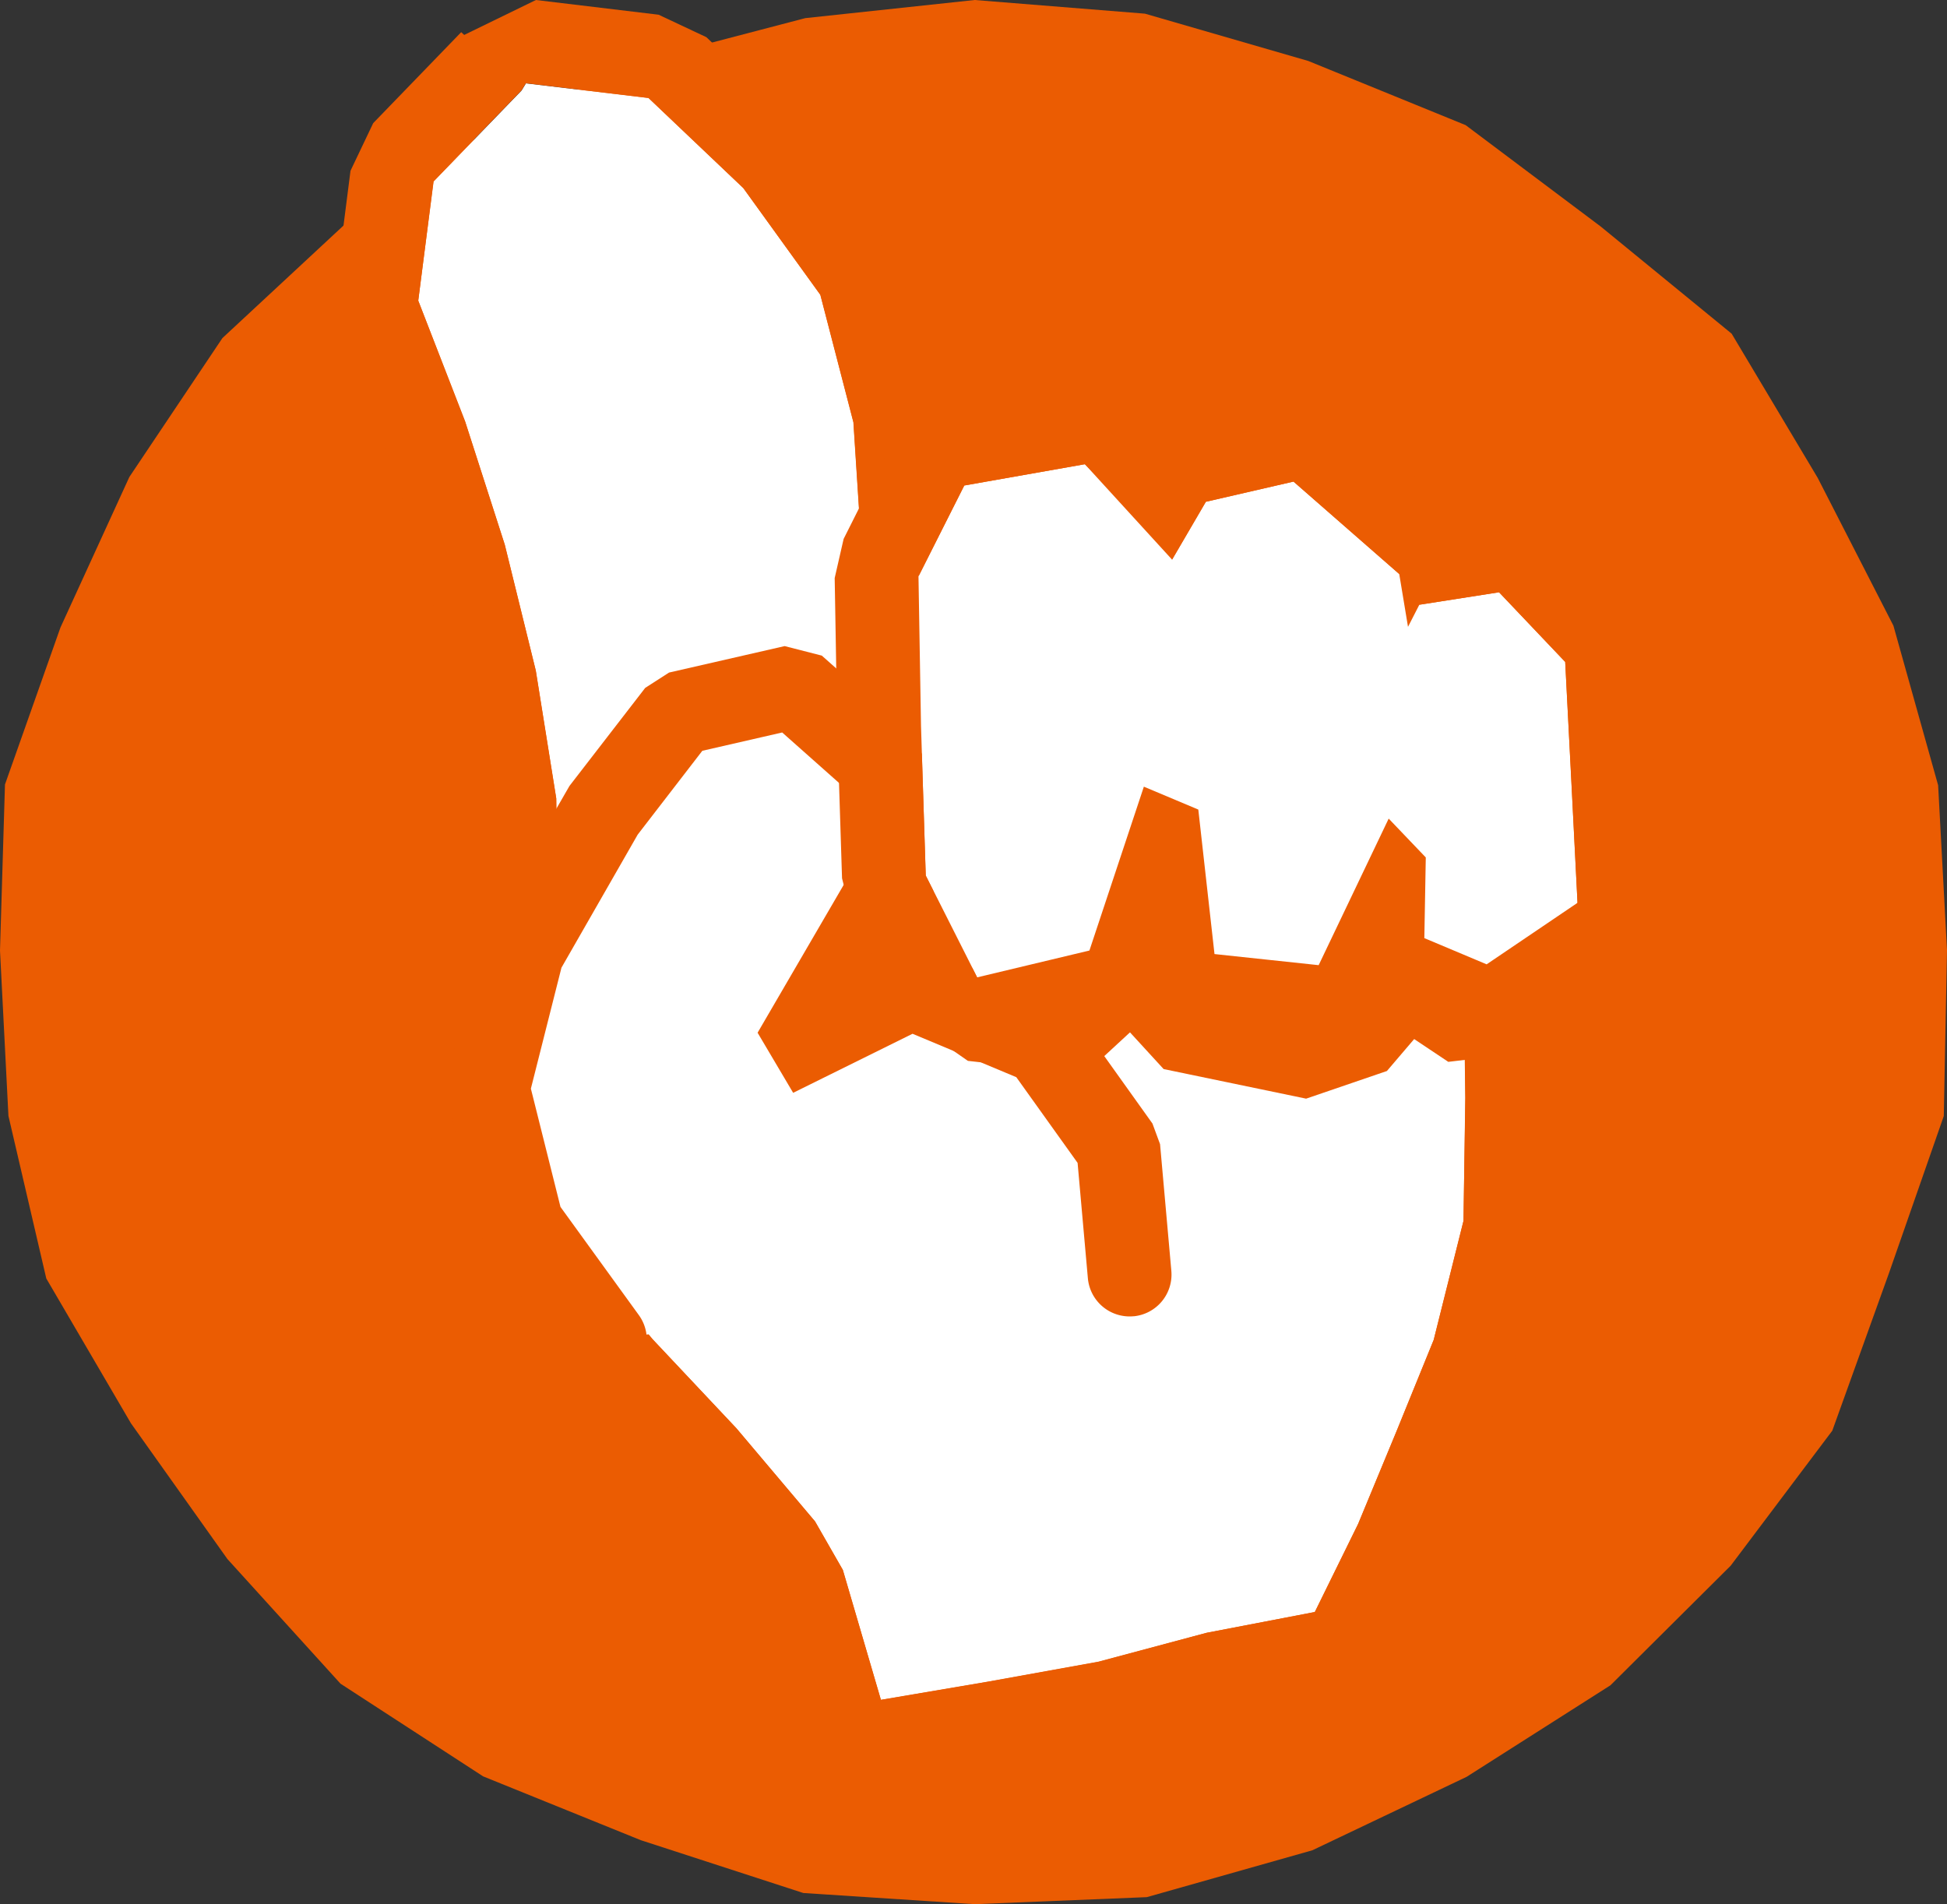
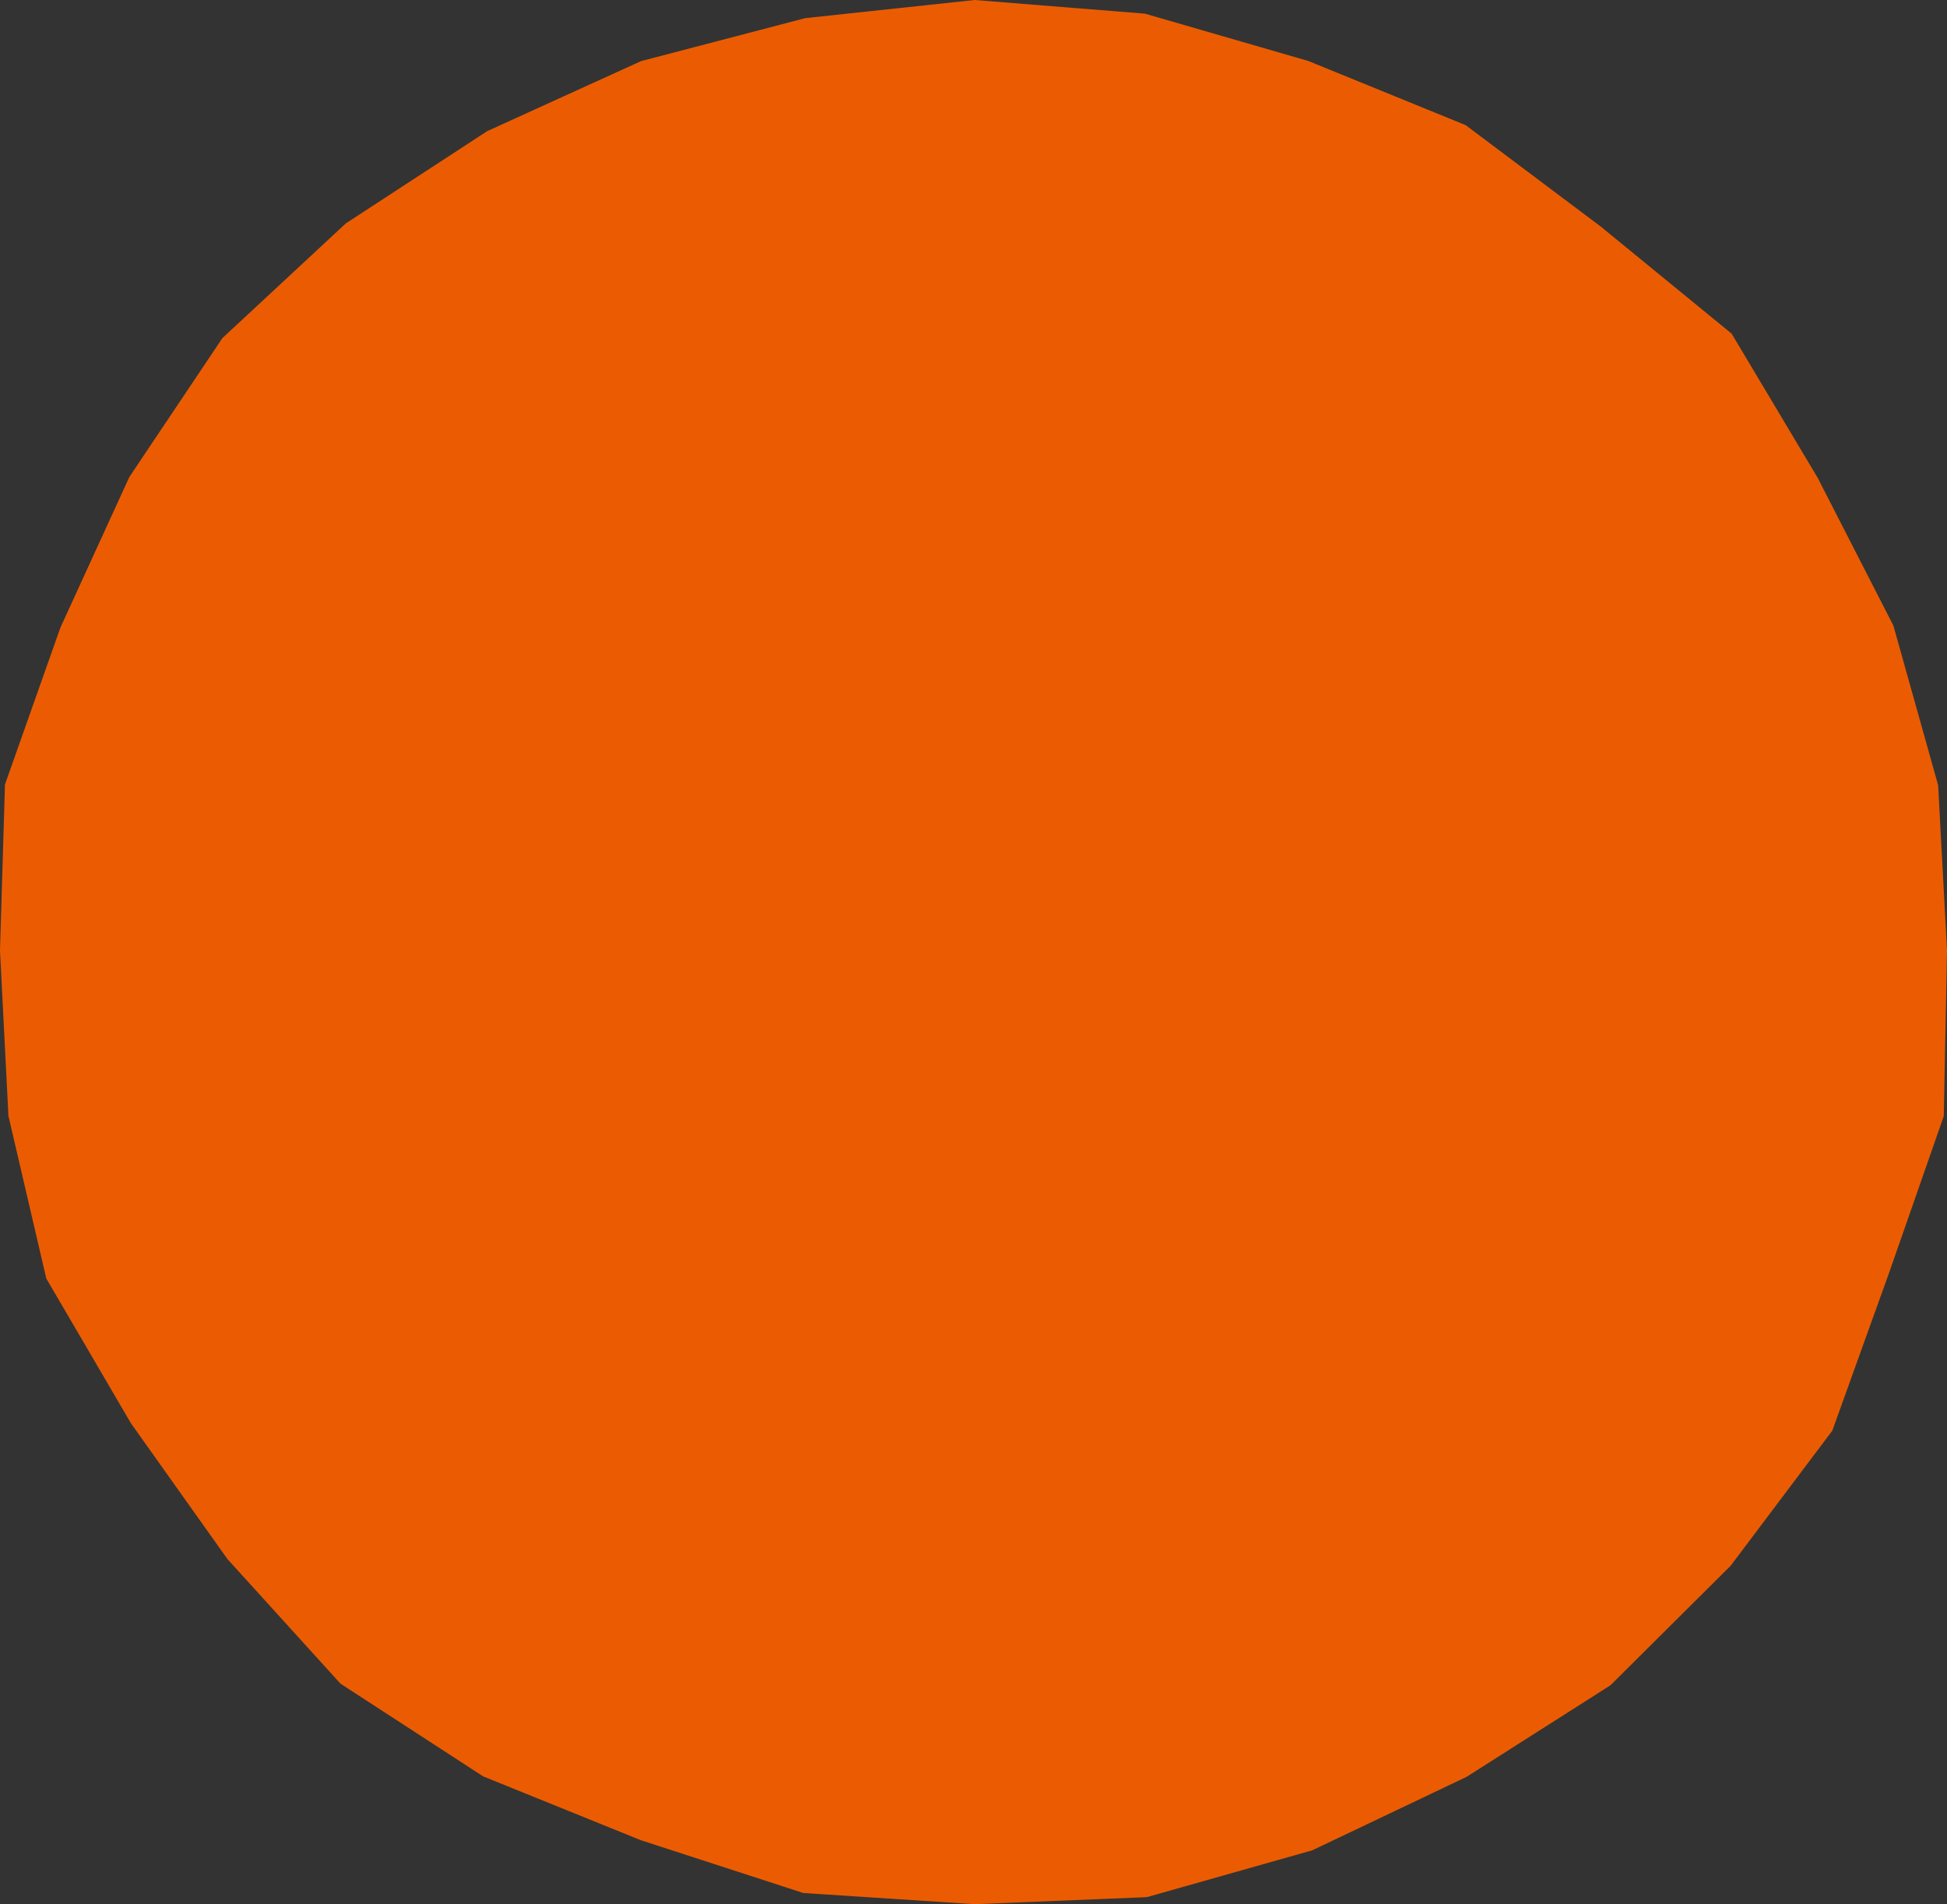
<svg xmlns="http://www.w3.org/2000/svg" width="54" height="52.817" viewBox="0 0 54 52.817">
  <rect x="0" y="0" width="54" height="52.817" fill="#333333" stroke="none" />
  <g id="調理のポイントアイコン" transform="translate(0 -2.075)">
    <path id="パス_7863" data-name="パス 7863" d="M22.334,1.737,17.78,2.929,13.512,4.872,9.593,7.429,6.169,10.611,3.588,14.464,1.677,18.638.138,22.993,0,27.6l.234,4.586,1.05,4.51,2.347,4.015,2.676,3.766,3.137,3.458L13.4,50.506l4.373,1.77,4.507,1.465,4.755.31,4.772-.195,4.591-1.3,4.278-2.037,3.989-2.539L48,44.663l2.819-3.746,1.571-4.368,1.521-4.359L54,27.59l-.246-4.575-1.24-4.426-2.1-4.1-2.387-4L44.393,7.515,40.65,4.705l-4.365-1.78-4.53-1.312-4.722-.379Z" transform="translate(0 0.841)" fill="#eb5c02" />
-     <path id="パス_7864" data-name="パス 7864" d="M25.981,16.029l1.284.533,3.021.675,3.073.356.068.159,3.24,1.392,2.823,2.114,2.43,2.521.752,3.935.045,3.4-.054,3.415-.825,3.3L40.8,40.381,39.74,42.937l-1.2,2.441-3,.577-3,.8-3.056.552-2.979.506-1.055-3.605-.769-1.343L22.5,40.284l-2.324-2.471L18,35.206l-2.018-2.629L18,29.172l2.3-3.225-2.758.452L17.5,22.813l-.567-3.548-.86-3.491-1.1-3.419-1.3-3.35L14.1,5.7l2.44-2.523.122-.2,3.4.407,2.631,2.5,2.135,2.96.918,3.535Z" transform="translate(-2.074 1.41)" fill="#fff" />
-     <path id="パス_7865" data-name="パス 7865" d="M16.838,22.147,16.27,18.6l-.86-3.491-1.1-3.419-1.3-3.351.421-3.308,2.44-2.522.122-.2,3.4.407,2.63,2.5,2.137,2.96.917,3.536.235,3.652L26.6,15.9l3.021.678,3.075.354.067.161L36,18.478l2.822,2.117,2.432,2.52.75,3.936.044,3.4L42,33.864l-.827,3.3-1.039,2.552-1.058,2.557-1.2,2.44-3,.576-3,.806-3.056.551-2.978.505-1.056-3.6L24.011,42.2l-2.18-2.585-2.326-2.47-2.173-2.606-2.016-2.63,2.019-3.406,2.3-3.224-2.759.45ZM16.273,0,14.284.969,14.2.893l-2.44,2.522L11.13,4.737l-.422,3.307.139,1.135,1.274,3.286,1.053,3.276.818,3.319.524,3.283.037,3.415,1.18.991-.289.4-.109.167-2.018,3.407.155,2.6,2.017,2.63.059.073,2.173,2.608.093.106L20.1,41.165l2,2.376.529.921.978,3.34,2.62,1.639,2.978-.505,3.079-.556.192-.043,2.916-.783,2.919-.56,1.647-1.254,1.2-2.439.064-.141L42.28,40.6l1.045-2.563.1-.312.827-3.3.07-.53.05-3.415v-.064l-.043-3.4-.041-.406-.751-3.935L42.928,21.5,40.5,18.98l-.278-.245L37.4,16.618l-.479-.277-3.241-1.389-.066.154-.652-.488-2.95-.341-2.468-.553L27.4,11.562l-.07-.434-.917-3.535-.365-.778L23.913,3.856l-.283-.324L21,1.031,19.675.408Z" transform="translate(-1.409 2.075)" fill="#eb5c02" />
-     <path id="パス_7866" data-name="パス 7866" d="M19.4,42.653l-2.3-3.179-.947-3.783.959-3.793L19.343,28l2.095-2.72,3.2-.735,2.548,2.262.231,3.032-1.117,2.825,1.97.383,3.286,1.382,2.07,2.9.314,3.514" transform="translate(-2.627 -3.417)" fill="#fff" />
-     <path id="パス_7867" data-name="パス 7867" d="M19.2,43.483a1.163,1.163,0,0,1-1.06-.474L15.831,39.83l-.186-.4L14.7,35.647v-.567l.959-3.793.118-.293,2.32-4.029,2.1-2.719.661-.425,3.206-.734,1.031.264,2.548,2.261.387.781.232,3.032-.078.516-.6,1.524.824.186,3.286,1.379.5.4,2.071,2.9.211.572.313,3.514a1.162,1.162,0,0,1-1.039,1.26l-.015,0a1.163,1.163,0,0,1-1.261-1.055l-.285-3.2-1.7-2.377L27.611,33.84,24.3,35.478l-.986-1.667,2.606-4.476-.176-2.3-1.748-1.552-2.215.508-1.793,2.326-2.114,3.69-.848,3.355.821,3.281,2.173,3a1.163,1.163,0,0,1-.822,1.839" transform="translate(-2.302 -3.091)" fill="#eb5c02" />
-     <path id="パス_7868" data-name="パス 7868" d="M47.648,20.14l-2.21.346-.314.613-.243-1.464L41.948,17.07l-2.431.56-.937,1.605-.057-.339-2.362-2.308-3.345.591L31.546,19.7l.07,4.149L31.748,28l1.426,2.827,3.246.362,0-.031,2.111-2.491.286,2.422,3.952.821,2.1-2.457,2.665,1.78,2.292-2.475-.169-3.342-.172-3.342Z" transform="translate(-6.073 -1.637)" fill="#fff" />
    <path id="パス_7869" data-name="パス 7869" d="M35.491,15.928l2.419,2.647.937-1.605,2.431-.56,2.934,2.565.557.851,2.21-.346,1.833,1.93.172,3.342.17,3.342L46.634,29.8l-1.728-.727.04-2.238-1.029-1.077-1.942,4.065-2.889-.308-.449-4.008-1.51-.635-1.51,4.545-3.113.744-1.426-2.826-.132-4.146-.07-4.149,1.271-2.522Zm-.4-2.289-3.345.59L30.07,15.472,28.8,18l-.248,1.085.071,4.148.133,4.182.248.973,1.426,2.826,1.817,1.264,3.246.362,1.249-1.153.933,1.018,3.952.821,2.241-.767.756-.886.946.632,3-.353,2.293-2.475.616-1.7L51.3,24.633l-.172-3.343L50.5,19.809l-1.832-1.93-2.046-.7-.827.13-.049-.087L42.808,14.66l-2.052-.515-2.43.559-.434.319-.776-.758Z" transform="translate(-5.402 -0.977)" fill="#eb5c02" />
  </g>
</svg>